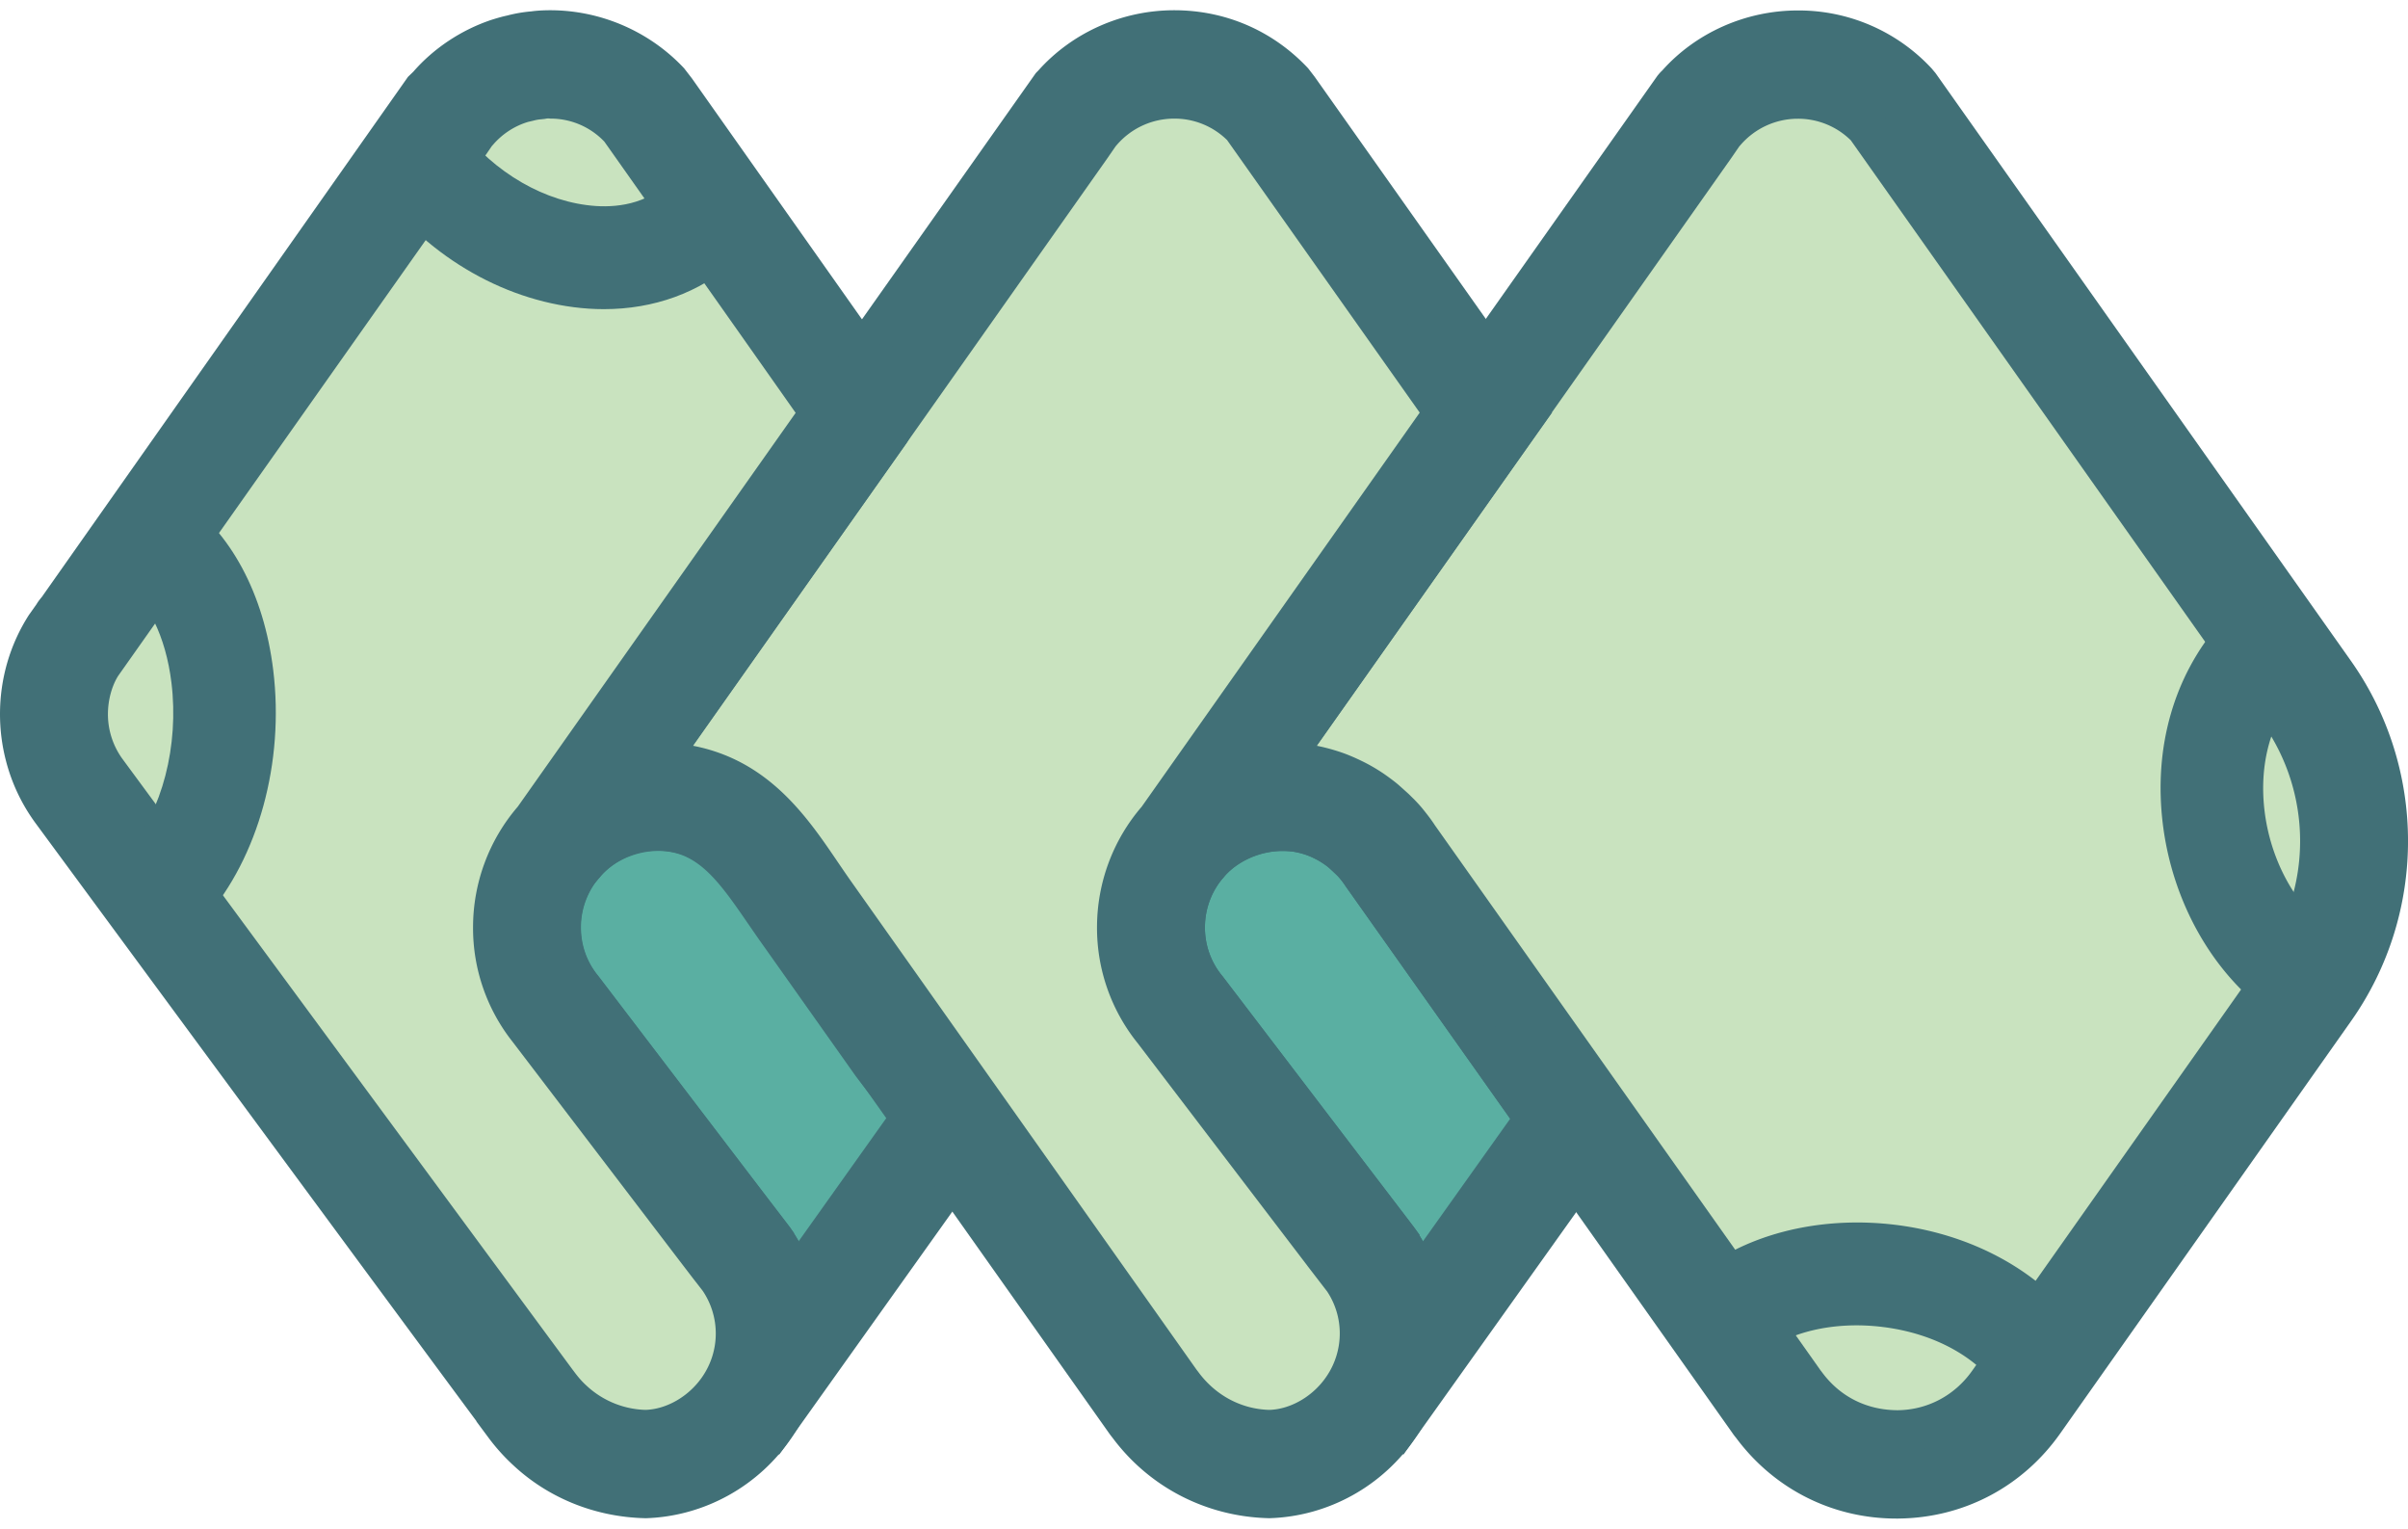
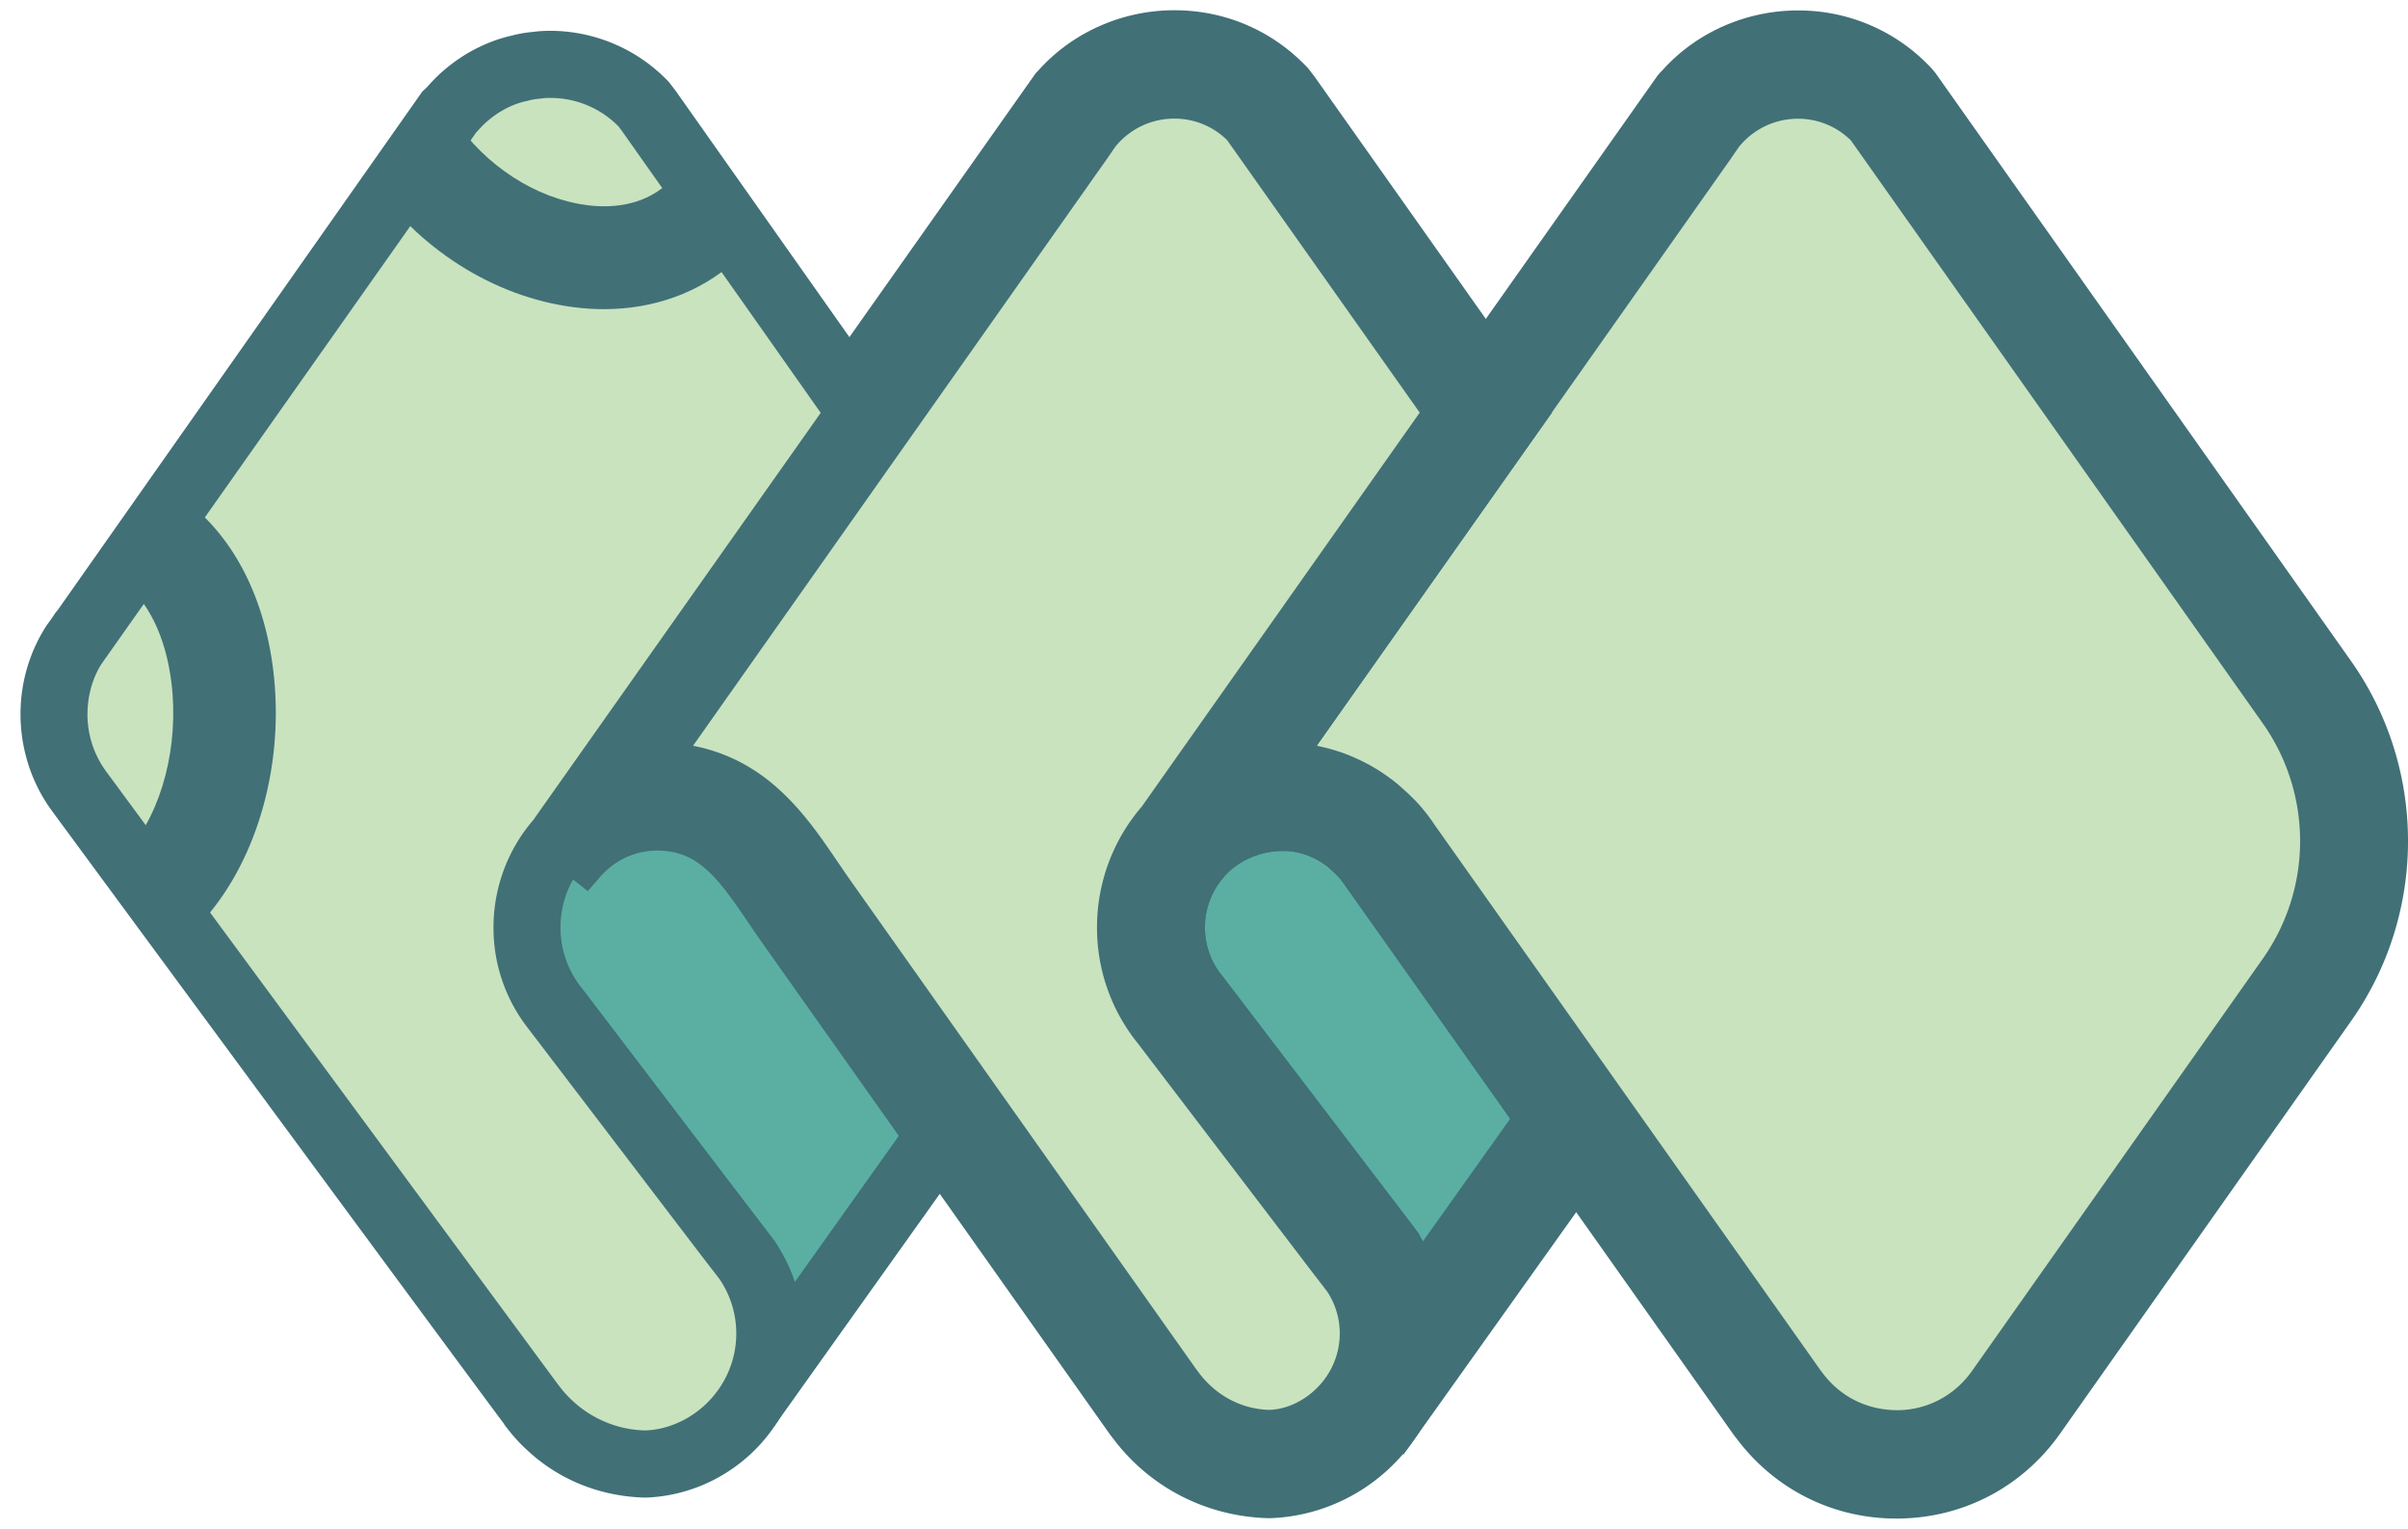
<svg xmlns="http://www.w3.org/2000/svg" width="167" height="106" fill="none">
  <g clip-path="url(#a)">
    <path d="M66.032 77.569 55.557 92.286l-3.745 5.233a9.008 9.008 0 0 0 1.548-5.06 9.008 9.008 0 0 0-1.548-5.061s-.558-.73-.59-.76l-12.64-16.58-.125-.155a9.008 9.008 0 0 1-1.934-5.605c0-2.298.851-4.393 2.26-5.991 2.089-2.373 5.361-3.49 8.463-2.917 4.204.779 6.26 4.496 8.529 7.7l6.587 9.302c.261.368 3.864 4.904 3.669 5.18l.001-.003Z" fill="#5AAFA2" />
    <path d="M53.7 98.876 49.89 96.21a6.677 6.677 0 0 0 1.148-3.754 6.682 6.682 0 0 0-1.137-3.74c-.007-.005-.296-.382-.426-.548l-.093-.12-12.74-16.699a11.3 11.3 0 0 1-2.439-7.055c0-2.78 1.01-5.455 2.841-7.534 2.629-2.983 6.7-4.388 10.623-3.666 4.648.86 7.074 4.39 9.214 7.505.263.382.524.765.79 1.138l6.586 9.305.412.534c3.655 4.727 4.417 5.712 3.252 7.347L53.699 98.877v-.001Zm-.638-13.651c.22.278.592.754.592.754a11.88 11.88 0 0 1 1.454 2.929L63.27 77.44c-.49-.682-1.248-1.688-2.27-3.008a45.385 45.385 0 0 1-.528-.692l-6.588-9.304a85.678 85.678 0 0 1-.826-1.192c-1.865-2.713-3.475-5.057-6.234-5.568-2.285-.425-4.767.426-6.302 2.168a6.727 6.727 0 0 0-1.678 4.451c0 1.53.495 2.97 1.433 4.16l.12.15 12.67 16.616-.006.006.002-.002Zm11.082-9.01s-.004.004-.006.004l.005-.005Z" fill="#417077" />
-     <path d="m54.036 100.855-6.112-4.28.79-1.166a5.25 5.25 0 0 0 .902-2.952c0-1.058-.3-2.04-.868-2.903-.048-.059-.102-.13-.167-.215l-.32-.414-12.747-16.708a12.696 12.696 0 0 1-2.732-7.922c0-3.125 1.134-6.137 3.197-8.479a12.869 12.869 0 0 1 11.947-4.124c5.227.968 7.944 4.92 10.126 8.097l.099.143c.225.328.45.656.678.978l6.966 9.792c3.789 4.899 5.066 6.551 3.283 9.05l-15.04 21.101-.002.002Zm-2.282-5.08 1.605 1.124 13.404-18.807c.488-.683.341-1.04-3.219-5.64l-.426-.555-6.609-9.332c-.236-.332-.47-.672-.703-1.013l-.097-.14c-2.081-3.028-4.232-6.159-8.3-6.91-3.438-.632-6.998.595-9.3 3.206a9.97 9.97 0 0 0-2.484 6.59c0 2.264.738 4.398 2.134 6.171L51.08 87.923a8.125 8.125 0 0 1 1.38 4.537c0 1.154-.243 2.281-.707 3.319v-.004Zm2.892-3.76-.885-2.654a10.55 10.55 0 0 0-1.283-2.58l-1.439-1.817.028-.02L39.172 69.35a8.086 8.086 0 0 1-1.748-5.056c0-1.99.722-3.907 2.035-5.395 1.86-2.111 4.855-3.138 7.627-2.627 3.333.617 5.183 3.308 7.14 6.155.306.44.56.813.82 1.181l6.588 9.303c.052.075.236.31.494.644.697.904 1.274 1.661 1.73 2.273l.964.84.506.34-.18.22-.728-.633.007.01.6.831-10.378 14.58-.003-.001Zm.402-6.5c.117.186.228.37.335.554l6.132-8.616c-.435-.582-.98-1.3-1.636-2.146a41.271 41.271 0 0 1-.561-.736l-6.59-9.308c-.269-.379-.53-.763-.797-1.147-1.8-2.617-3.184-4.63-5.362-5.034-1.786-.334-3.787.356-4.979 1.71a5.299 5.299 0 0 0-1.32 3.505c0 1.206.389 2.338 1.127 3.275l.11.139L54.774 85.1l.062.092.234.306-.022.017Z" fill="#417077" />
    <path d="M109.33 77.569 98.855 92.286l-3.746 5.233a9.009 9.009 0 0 0 1.548-5.06 9.009 9.009 0 0 0-1.547-5.061s-.558-.73-.59-.76l-12.64-16.58-.126-.155a9.008 9.008 0 0 1-1.934-5.605c0-2.298.852-4.393 2.26-5.991 2.09-2.373 5.362-3.49 8.463-2.917 1.2.223 2.316.702 3.328 1.38.233.154.461.317.709.531.318.276.573.507.857.808.33.35.647.724.909 1.13l12.983 18.333.001-.003Z" fill="#5AAFA2" />
    <path d="m96.997 98.876-3.808-2.665a6.678 6.678 0 0 0 1.148-3.754 6.682 6.682 0 0 0-1.137-3.74c-.007-.005-.296-.382-.426-.548l-.094-.12L79.942 71.35a11.301 11.301 0 0 1-2.44-7.055c0-2.78 1.01-5.455 2.841-7.534 2.629-2.983 6.701-4.388 10.623-3.666 1.477.275 2.888.859 4.196 1.733.311.21.61.423.933.703.386.337.692.613 1.032.975.47.493.859.978 1.17 1.466L112.18 77.57 96.995 98.874l.002.002Zm-.637-13.651c.22.278.592.754.592.754a11.876 11.876 0 0 1 1.454 2.929l8.074-11.342-12.025-16.981a5.754 5.754 0 0 0-.694-.869 9.173 9.173 0 0 0-.7-.658 4.932 4.932 0 0 0-.485-.362 6.572 6.572 0 0 0-2.453-1.021c-2.286-.419-4.767.427-6.301 2.17a6.727 6.727 0 0 0-1.678 4.45c0 1.53.495 2.97 1.434 4.16l.12.15 12.669 16.616-.005.006-.002-.002Z" fill="#417077" />
    <path d="m97.335 100.855-6.11-4.28.785-1.165a5.255 5.255 0 0 0 .904-2.953c0-1.056-.301-2.04-.87-2.905-.058-.07-.124-.158-.208-.265l-.274-.353L78.81 72.217a12.696 12.696 0 0 1-2.733-7.922c0-3.125 1.136-6.137 3.198-8.479a12.867 12.867 0 0 1 11.944-4.124c1.668.31 3.255.964 4.727 1.947.362.244.701.49 1.072.808.431.377.765.681 1.14 1.077.534.561.972 1.112 1.334 1.677l14.434 20.372-16.593 23.278.002.004Zm-2.282-5.08 1.605 1.124 13.776-19.328-13.297-18.77a8.54 8.54 0 0 0-1.038-1.307 12.284 12.284 0 0 0-.937-.886 8.688 8.688 0 0 0-.795-.595 9.79 9.79 0 0 0-3.662-1.514c-3.427-.63-6.995.596-9.297 3.207a9.963 9.963 0 0 0-2.484 6.591c0 2.264.737 4.397 2.133 6.17l13.32 17.454a8.104 8.104 0 0 1 1.382 4.538 8.12 8.12 0 0 1-.706 3.318v-.002Zm2.888-3.756-.883-2.66a10.494 10.494 0 0 0-1.282-2.576l-1.539-1.942.031-.019-11.8-15.468A8.082 8.082 0 0 1 80.72 64.3c0-1.991.722-3.907 2.035-5.396 1.854-2.105 4.846-3.139 7.622-2.628a8.019 8.019 0 0 1 2.989 1.238c.207.14.413.285.626.468.293.255.53.467.804.759.34.354.597.677.853 1.068l12.58 17.763-10.287 14.45v-.002Zm.488-6.375c.088.14.171.283.253.424l6.055-8.506-11.44-16.15a4.456 4.456 0 0 0-.56-.706 7.64 7.64 0 0 0-.605-.568c-.116-.102-.232-.177-.347-.253a5.185 5.185 0 0 0-1.925-.806c-1.773-.32-3.782.36-4.971 1.712a5.291 5.291 0 0 0-1.323 3.506 5.24 5.24 0 0 0 1.127 3.275l.113.139L98.07 85.097l.062.092.33.432-.036.023h.002Z" fill="#417077" />
    <path d="m160.006 68.612-20.177 28.596c-4.022 5.714-12.394 5.759-16.479.17a1.052 1.052 0 0 1-.122-.154l-6.623-9.362-6.391-9.035-.882-1.258-12.983-18.334c-.17-.264-.372-.513-.573-.761a5.993 5.993 0 0 0-.452-.488c-.076-.077-.154-.151-.23-.226a22.809 22.809 0 0 0-.556-.497 8.83 8.83 0 0 0-1.735-1.119 8.119 8.119 0 0 0-1.13-.467c-.41-.13-.83-.243-1.275-.318a8.578 8.578 0 0 0-1.155-.111 9.25 9.25 0 0 0-3.33.502c-1.243.436-2.42 1.127-3.362 2.052a9.17 9.17 0 0 0-.47.498l21.276-30.147 6.375-9.035 1.145-1.63 6.096-8.647.728-1.057c.015-.03.031-.047.046-.062.047-.047.078-.094.139-.14a8.956 8.956 0 0 1 6.793-3.103c2.708 0 4.92 1.087 6.56 2.84l1.486 2.095 27.264 38.578a17.898 17.898 0 0 1 .016 20.615l.001.005Z" fill="#C9E3BF" />
    <path d="M131.518 103.862c-3.976 0-7.598-1.823-9.976-5.016a4.466 4.466 0 0 1-.24-.316L94.455 60.586c-.177-.272-.315-.434-.45-.602a3.183 3.183 0 0 0-.241-.268l-.296-.292c-.012-.008-.303-.272-.404-.358a6.109 6.109 0 0 0-.512-.382 5.814 5.814 0 0 0-.762-.44 6.026 6.026 0 0 0-.822-.345 7.098 7.098 0 0 0-.954-.24 6.544 6.544 0 0 0-.847-.08c-.282-.005-.561 0-.84.025a7.15 7.15 0 0 0-1.657.35c-.968.34-1.834.864-2.495 1.515a5.908 5.908 0 0 0-.35.372l-3.64-2.882L116.108 6.08c.033-.04.08-.088.137-.144a11.308 11.308 0 0 1 8.436-3.782c3.222 0 6.128 1.305 8.252 3.577l.199.245 28.752 40.677c4.919 6.964 4.928 16.33.019 23.304l-20.177 28.598c-2.351 3.337-6.029 5.27-10.093 5.307h-.114Zm-6.438-8.042.142.183c1.503 2.056 3.771 3.187 6.37 3.201 2.551-.022 4.862-1.24 6.343-3.34l20.175-28.596a15.584 15.584 0 0 0-.014-17.926L129.447 8.809a6.589 6.589 0 0 0-4.765-1.999c-1.934 0-3.772.839-5.042 2.305l-.144.164-.611.887L88.727 52.92c.196-.006.393-.004.592.005.489.015.973.059 1.46.14.648.108 1.215.275 1.584.391.46.146.92.336 1.456.598.473.23.932.497 1.363.792.301.209.617.441.854.641.06.049.618.55.658.589l.374.367a11.094 11.094 0 0 1 1.235 1.54l26.775 37.84.002-.002Zm.033.049.005.007-.005-.007Z" fill="#417077" />
    <path d="M131.64 105.288h-.122c-4.42 0-8.47-2.038-11.112-5.589a4.196 4.196 0 0 1-.277-.368L93.296 61.41c-.15-.227-.243-.342-.331-.451a2.672 2.672 0 0 0-.185-.216l-.626-.583a4.704 4.704 0 0 0-.396-.296 4.392 4.392 0 0 0-.587-.338 4.756 4.756 0 0 0-.634-.271 6.243 6.243 0 0 0-.756-.191 4.846 4.846 0 0 0-.651-.06 5.603 5.603 0 0 0-2 .297c-.762.268-1.443.68-1.955 1.183-.095.094-.187.19-.275.292l-.89 1.025-5.763-4.563 36.699-51.984c.142-.174.225-.266.331-.363 2.325-2.613 5.785-4.166 9.404-4.166a12.58 12.58 0 0 1 9.289 4.029l.262.312 28.812 40.758c5.269 7.458 5.278 17.485.021 24.953l-20.177 28.6c-2.618 3.716-6.717 5.87-11.241 5.91h-.007Zm-42.673-49.14a8.034 8.034 0 0 1 1.274.1c.412.07.788.174 1.148.285.362.117.695.264 1.029.428.327.16.654.349.943.547.2.135.425.297.624.467.07.06.242.214.35.31l.429.415c.1.095.203.206.346.384.208.255.355.44.539.726l26.814 37.893c.057.084.111.155.166.222 2.154 2.891 5.375 4.51 8.888 4.51h.114c3.588-.031 6.846-1.747 8.931-4.704l20.177-28.6c4.561-6.48 4.554-15.183-.017-21.655l-28.89-40.838c-1.796-1.918-4.426-3.058-7.153-3.058-2.727 0-5.499 1.206-7.376 3.308l-35.176 49.79 1.612 1.276a8.485 8.485 0 0 1 2.46-1.35 8.29 8.29 0 0 1 .98-.27 8.244 8.244 0 0 1 1.786-.184l.002-.002Zm42.638 44.482c-3.089-.017-5.754-1.358-7.525-3.78l-.158-.203-26.777-37.84c-.218-.34-.431-.602-.674-.905a6.371 6.371 0 0 0-.415-.46l-.355-.35a63.314 63.314 0 0 0-.567-.505 11.149 11.149 0 0 0-.76-.57 9.298 9.298 0 0 0-1.172-.679 9.045 9.045 0 0 0-1.264-.52 10.319 10.319 0 0 0-1.389-.345 9.644 9.644 0 0 0-1.272-.123 5.541 5.541 0 0 0-.51-.004l-2.846.082 32.646-46.25a8.09 8.09 0 0 1 6.112-2.795c2.199 0 4.253.864 5.783 2.427l.144.174 28.649 40.532c4.134 5.851 4.139 13.715.018 19.575l-20.177 28.598c-1.746 2.475-4.476 3.913-7.491 3.941Zm-5.383-5.665.121.155c1.254 1.715 3.112 2.646 5.257 2.656 2.069-.019 3.963-1.018 5.174-2.738l20.177-28.597a14.153 14.153 0 0 0-.014-16.276L128.359 9.73a5.206 5.206 0 0 0-3.676-1.498 5.254 5.254 0 0 0-3.969 1.816l-.094.106-.564.82-28.734 40.733c.606.119 1.12.271 1.471.383.52.165 1.043.378 1.65.674.532.257 1.052.56 1.543.894.348.243.703.506.968.73.04.031.684.61.73.653l.384.377c.226.231.429.453.614.681.32.398.587.742.823 1.108l26.719 37.755-.002.003Z" fill="#417077" />
    <path d="M95.111 87.396a9.009 9.009 0 0 1 1.548 5.06 9.01 9.01 0 0 1-1.548 5.061c-1.564 2.328-4.178 3.897-7.165 3.99-2.971-.078-5.896-1.474-7.845-4.145a1.187 1.187 0 0 1-.125-.154l-6.623-9.362c-3.302-4.668-6.6-9.343-9.902-14.007l-2.478-3.499-5.105-7.209c-2.055-2.903-3.904-6.33-7.53-7.49a9.05 9.05 0 0 0-5.889.138 9.03 9.03 0 0 0-3.617 2.507l21.277-30.147 6.375-9.035 1.145-1.63 6.096-8.648.728-1.056c.015-.031.03-.047.046-.062.047-.047.078-.094.139-.14a8.958 8.958 0 0 1 6.792-3.104c2.708 0 4.921 1.088 6.561 2.84l.139.202L89.475 9.4l13.57 19.203L82.078 58.3a9.032 9.032 0 0 0-2.26 5.992c0 2.11.712 4.05 1.934 5.604l.125.154S94.52 86.63 94.55 86.661l.558.73.003.005Z" fill="#C9E3BF" />
    <path d="M88.017 103.836c-3.942-.099-7.435-1.923-9.727-5.012a4.336 4.336 0 0 1-.213-.28L53.979 64.481c-.306-.434-.61-.875-.91-1.323-1.592-2.34-3.093-4.55-5.432-5.299a6.714 6.714 0 0 0-4.374.103 6.672 6.672 0 0 0-2.682 1.862l-3.64-2.882L72.531 6.41l.327-.345c.036-.042.083-.09.137-.144a11.299 11.299 0 0 1 8.436-3.782 11.17 11.17 0 0 1 8.254 3.577l.355.47 15.852 22.422-22.072 31.24a6.727 6.727 0 0 0-1.678 4.45c0 1.531.496 2.97 1.434 4.162l.12.149c.025.035 11.621 15.242 12.619 16.543l.078.1.637.84a11.348 11.348 0 0 1 1.946 6.367c0 2.277-.674 4.482-1.946 6.367-2.03 3.022-5.4 4.898-9.014 5.01h.001Zm-6.18-8.021.137.172c1.436 1.968 3.636 3.13 6.035 3.195 1.99-.066 3.977-1.173 5.178-2.964a6.696 6.696 0 0 0 1.152-3.76 6.637 6.637 0 0 0-1.112-3.701l-.514-.67.005-.004c-.464-.593-2.491-3.252-12.678-16.611l-.097-.12a11.3 11.3 0 0 1-2.44-7.055c0-2.734.977-5.37 2.754-7.435l19.947-28.256-14.012-19.82a6.602 6.602 0 0 0-4.758-1.992c-1.936 0-3.771.84-5.04 2.304l-.146.168-.611.886-30.145 42.733c1.212.016 2.403.169 3.556.537 3.863 1.234 5.986 4.357 7.858 7.11.285.423.571.842.86 1.251l24.075 34.03-.003.002Z" fill="#417077" />
    <path d="M88.022 105.262h-.038c-4.328-.108-8.276-2.144-10.834-5.585a5.633 5.633 0 0 1-.234-.308L52.821 65.31c-.312-.44-.62-.892-.928-1.35-1.514-2.221-2.817-4.14-4.687-4.738a5.293 5.293 0 0 0-3.444.08 5.257 5.257 0 0 0-2.11 1.464l-.89 1.022-5.76-4.562L71.828 5.079a3.74 3.74 0 0 1 .174-.18C74.35 2.264 77.81.71 81.432.71c3.623 0 6.897 1.468 9.291 4.027l.45.584 16.464 23.285-22.75 32.185a5.3 5.3 0 0 0-1.322 3.506 5.24 5.24 0 0 0 1.128 3.275l.112.138c.196.258 11.646 15.277 12.638 16.566l.72.949c1.48 2.189 2.238 4.668 2.238 7.232s-.759 5.041-2.192 7.167c-2.286 3.404-6.08 5.511-10.15 5.638h-.038.001ZM45.595 56.117a8.16 8.16 0 0 1 2.471.383c2.805.898 4.52 3.416 6.173 5.85.303.448.6.882.9 1.306l24.098 34.063c.043.06.098.134.156.203 2.091 2.814 5.139 4.388 8.62 4.485 3.143-.109 6.071-1.744 7.84-4.379a9.93 9.93 0 0 0 1.705-5.57c0-1.989-.589-3.915-1.702-5.567l-.593-.777c-.188-.246-12.61-16.524-12.72-16.675l-.074-.089a8.08 8.08 0 0 1-1.748-5.055c0-1.963.703-3.856 1.982-5.337l21.448-30.353-15.55-21.967a9.911 9.911 0 0 0-7.167-3.075c-2.705 0-5.503 1.206-7.376 3.308l-1.185-.822 1.062.95-.298.316L38.882 56.66l1.61 1.274a8.074 8.074 0 0 1 2.278-1.31 8.07 8.07 0 0 1 2.829-.51l-.004.003Zm42.459 44.489c-2.927-.075-5.53-1.45-7.23-3.777l-.147-.187-24.075-34.03c-.263-.375-.522-.758-.784-1.14l-.09-.133c-1.828-2.691-3.72-5.471-7.115-6.555-.938-.3-1.967-.455-3.142-.469l-2.707-.035L75.318 8.165a8.084 8.084 0 0 1 6.114-2.795c2.194 0 4.244.858 5.773 2.416l.145.175 14.595 20.645-20.528 29.08c-1.638 1.913-2.494 4.222-2.494 6.61 0 2.264.738 4.398 2.133 6.171l.084.103C91.504 84.163 93.38 86.622 93.832 87.2l.95 1.214-.076.052a8.12 8.12 0 0 1-.343 8.55c-1.432 2.134-3.85 3.51-6.31 3.59Zm-5.077-5.648.112.145c1.204 1.648 3 2.6 4.954 2.65 1.479-.05 3.03-.945 3.963-2.333a5.296 5.296 0 0 0 .91-2.962 5.242 5.242 0 0 0-.875-2.913l-1.385-1.8h.003c-1.336-1.749-4.415-5.786-11.75-15.407l-.07-.087a12.73 12.73 0 0 1-2.759-7.954c0-3.073 1.101-6.045 3.1-8.366l19.28-27.323L85.1 9.711a5.198 5.198 0 0 0-3.669-1.487c-1.522 0-2.968.66-3.967 1.813l-.095.11-.566.82-28.74 40.74c.487.094.956.212 1.413.36 4.33 1.381 6.696 4.864 8.599 7.661l.093.137c.252.37.503.737.755 1.098L82.978 94.96l-.001-.002Z" fill="#417077" />
    <path d="M38.806 58.304a9.032 9.032 0 0 0-2.26 5.991c0 2.11.712 4.051 1.935 5.604l.124.155 10.46 13.724a525.09 525.09 0 0 0 2.213 2.887l.558.73a9.009 9.009 0 0 1 1.548 5.06 9.009 9.009 0 0 1-1.548 5.06c-1.564 2.328-4.178 3.897-7.165 3.991a9.927 9.927 0 0 1-6.53-2.67 10.06 10.06 0 0 1-1.316-1.475C36.778 97.314 6.68 56.48 5.482 54.85a8.985 8.985 0 0 1-1.455-3.083 9.066 9.066 0 0 1-.284-2.251c0-1.786.511-3.447 1.408-4.843l.51-.714c.032-.078.094-.14.155-.202l11.017-15.617 6.376-9.035 1.144-1.63 6.097-8.648.727-1.056a.216.216 0 0 1 .047-.062l.138-.14a8.932 8.932 0 0 1 3.884-2.622c.248-.079.495-.155.743-.202.402-.11.805-.186 1.222-.217a6.24 6.24 0 0 1 .944-.063 8.958 8.958 0 0 1 6.56 2.84l.14.202s.093.125.108.14l.68.962.155.232.402.56s13.57 19.203 13.554 19.234L38.803 58.302l.003.002Z" fill="#C9E3BF" />
    <path d="M44.742 103.835c-3.137-.078-5.996-1.247-8.183-3.292-.54-.488-1.07-1.08-1.594-1.787l.01-.009c-2.552-3.394-31.061-42.102-31.361-42.51a11.202 11.202 0 0 1-1.835-3.885 11.468 11.468 0 0 1-.357-2.833c0-2.182.615-4.293 1.778-6.105l.492-.693c.11-.184.225-.33.32-.436L29.28 6.358l.369-.354a11.261 11.261 0 0 1 4.86-3.264c.348-.11.655-.2.956-.265a8.726 8.726 0 0 1 1.492-.262c.395-.054.79-.076 1.202-.076 3.119 0 6.128 1.304 8.254 3.577l.449.589 12.683 17.973c1.945 2.764 2.71 4.565 2.292 5.402l-.183.304-21.105 29.862a6.727 6.727 0 0 0-1.678 4.451c0 1.53.495 2.97 1.433 4.16l.12.15 10.486 13.76a2471.57 2471.57 0 0 0 2.109 2.756l.104.133.556.73c1.35 1.994 2.024 4.197 2.024 6.475 0 2.277-.674 4.481-1.946 6.366-2.03 3.023-5.401 4.899-9.015 5.01Zm-6.145-7.985.089.121c.342.459.671.832 1.01 1.138a7.65 7.65 0 0 0 5.036 2.07c1.991-.065 3.977-1.172 5.179-2.963a6.696 6.696 0 0 0 1.151-3.76 6.69 6.69 0 0 0-1.148-3.753l-.477-.622c-.222-.278-.742-.96-2.213-2.887L36.664 71.35a11.3 11.3 0 0 1-2.439-7.055c0-2.734.978-5.37 2.755-7.435l19.938-28.236a11554.89 11554.89 0 0 0-12.61-17.878L43.07 8.992l-.078-.096-.078-.111a6.6 6.6 0 0 0-4.762-1.994c-.206 0-.401.005-.597.036l-.18.02a4.203 4.203 0 0 0-.786.142l-.172.04c-.16.03-.324.087-.486.137-1.046.353-2.04 1.027-2.82 1.928l-.113.122-.641.93L7.039 46.033c-.613.96-.973 2.2-.973 3.485a6.68 6.68 0 0 0 1.283 3.952c1.818 2.47 29.55 40.09 31.247 42.382l.001-.001Zm7.93-89.924.013.012s-.009-.007-.012-.012Z" fill="#417077" />
-     <path d="M44.747 105.262h-.038c-3.437-.087-6.675-1.392-9.118-3.676a13.77 13.77 0 0 1-1.766-1.977l-.786-1.058.01-.009C27.77 91.43 2.701 57.395 2.471 57.081a12.604 12.604 0 0 1-2.068-4.375A12.823 12.823 0 0 1 0 49.516c0-2.457.693-4.835 2.005-6.878l.53-.747c.092-.16.232-.343.36-.492l25.4-36.071.368-.354c1.398-1.607 3.292-2.879 5.39-3.588.425-.134.773-.234 1.114-.307A9.791 9.791 0 0 1 36.84.79c.353-.05.809-.08 1.316-.08 3.51 0 6.897 1.468 9.291 4.027l.54.699L60.704 23.45c3.02 4.295 3.41 4.844 2.403 6.866l-.237.404-21.258 30.071a5.3 5.3 0 0 0-1.32 3.506c0 1.206.389 2.338 1.127 3.275l.112.138L52.04 81.5a764.28 764.28 0 0 0 2.103 2.746l.665.869c1.553 2.291 2.317 4.739 2.317 7.344 0 2.606-.757 5.042-2.19 7.168-2.286 3.403-6.08 5.511-10.15 5.637h-.038l.001-.001Zm-8.2-6.796c.32.384.642.724.966 1.018 1.969 1.841 4.46 2.847 7.226 2.925 3.142-.109 6.07-1.744 7.84-4.38a9.936 9.936 0 0 0 1.702-5.569c0-1.99-.6-3.931-1.778-5.675L51.897 86a1415.41 1415.41 0 0 1-2.118-2.764L39.194 69.354a8.081 8.081 0 0 1-1.748-5.055c0-1.965.703-3.857 1.982-5.337l21.189-30.02c.022-.054.117-.247.135-.313-.078-.271-1.04-1.638-2.37-3.53L45.548 6.93l-.016.016-.188-.23.024-.018-.042-.056a9.922 9.922 0 0 0-7.17-3.075c-.346 0-.677.018-1.008.06-.47.04-.88.114-1.33.23-.32.07-.586.151-.888.245a9.81 9.81 0 0 0-4.214 2.842l-.352.342L5.073 43.233a1.52 1.52 0 0 0-.162.221l-.551.785c-.98 1.526-1.515 3.37-1.515 5.278 0 .835.105 1.67.312 2.48a9.815 9.815 0 0 0 1.601 3.39c.25.339 28.838 39.156 31.353 42.498l.436.58Zm8.231 2.14c-2.299-.057-4.42-.928-6.051-2.451a9.419 9.419 0 0 1-1.18-1.327l-.093-.126C35.757 94.41 8.022 56.788 6.204 54.318a8.079 8.079 0 0 1-1.307-2.771 8.132 8.132 0 0 1-.257-2.027c0-1.533.425-3.046 1.199-4.255L32.08 8.121a7.86 7.86 0 0 1 3.403-2.301 5.58 5.58 0 0 1 .675-.188l.121-.028c.33-.09.677-.151 1.003-.175l.124-.014c.201-.033.47-.045.75-.045 2.196 0 4.248.86 5.776 2.42l.303.382 1.237 1.756c4.268 6.042 10.339 14.643 12.61 17.877l.58.826-20.518 29.058c-1.64 1.912-2.495 4.223-2.495 6.61 0 2.263.738 4.396 2.133 6.17L48.74 84.836c1.167 1.527 1.609 2.105 1.808 2.354l.495.646c.96 1.417 1.442 2.993 1.442 4.624a8.119 8.119 0 0 1-1.393 4.559c-1.432 2.133-3.851 3.509-6.31 3.589l-.004-.002Zm-5.04-5.608.088.118c.291.391.561.695.825.933a6.258 6.258 0 0 0 4.119 1.704c1.478-.05 3.03-.945 3.963-2.333a5.286 5.286 0 0 0 .005-5.916l-.426-.551c-.185-.231-.625-.808-1.781-2.321L35.539 72.219a12.696 12.696 0 0 1-2.732-7.922c0-3.073 1.101-6.044 3.1-8.366L55.18 28.625c-2.601-3.698-8.085-11.465-12.027-17.05l-1.24-1.755a5.136 5.136 0 0 0-3.754-1.596c-.175-.031-.255 0-.378.019l-.245.028c-.212.015-.38.05-.572.102l-.223.052c-.132.026-.215.058-.298.084a5.194 5.194 0 0 0-2.251 1.528l-.076.082-.58.846-25.337 35.89c-.438.69-.714 1.68-.714 2.66a5.279 5.279 0 0 0 1.005 3.101c1.82 2.472 29.548 40.088 31.244 42.379l.004.003ZM138.798 96.538c-1.621-2.417-4.587-4.065-8.137-4.522-3.444-.448-6.765.337-8.682 2.036l-4.708-5.349c3.46-3.066 8.812-4.465 14.297-3.766 5.583.719 10.369 3.497 13.132 7.62l-5.901 3.979-.001.002ZM157.625 70.456c-4.103-2.856-6.955-7.839-7.629-13.327-.651-5.31.769-10.273 3.998-13.972l5.351 4.703c-1.877 2.149-2.691 5.132-2.289 8.397.424 3.452 2.193 6.647 4.623 8.335l-4.054 5.865v-.001Z" fill="#417077" />
    <path d="M41.884 21.435c-.69 0-1.39-.045-2.099-.137-5.57-.717-10.868-4.093-14.176-9.028l5.901-3.98c2.15 3.205 5.668 5.477 9.18 5.93 1.563.21 3.796.117 5.552-1.438l4.706 5.35c-2.44 2.162-5.603 3.303-9.064 3.303ZM14.222 63.675l-5.347-4.703c2.366-2.71 3.55-7.279 3.015-11.64-.393-3.21-1.654-5.77-3.454-7.022l4.053-5.865c3.515 2.447 5.81 6.712 6.46 12.014.783 6.386-1.028 12.98-4.725 17.214l-.002.002Z" fill="#417077" />
  </g>
  <defs>
    <clipPath id="a">
      <path fill="#fff" d="M0 0h167v106H0z" />
    </clipPath>
  </defs>
</svg>